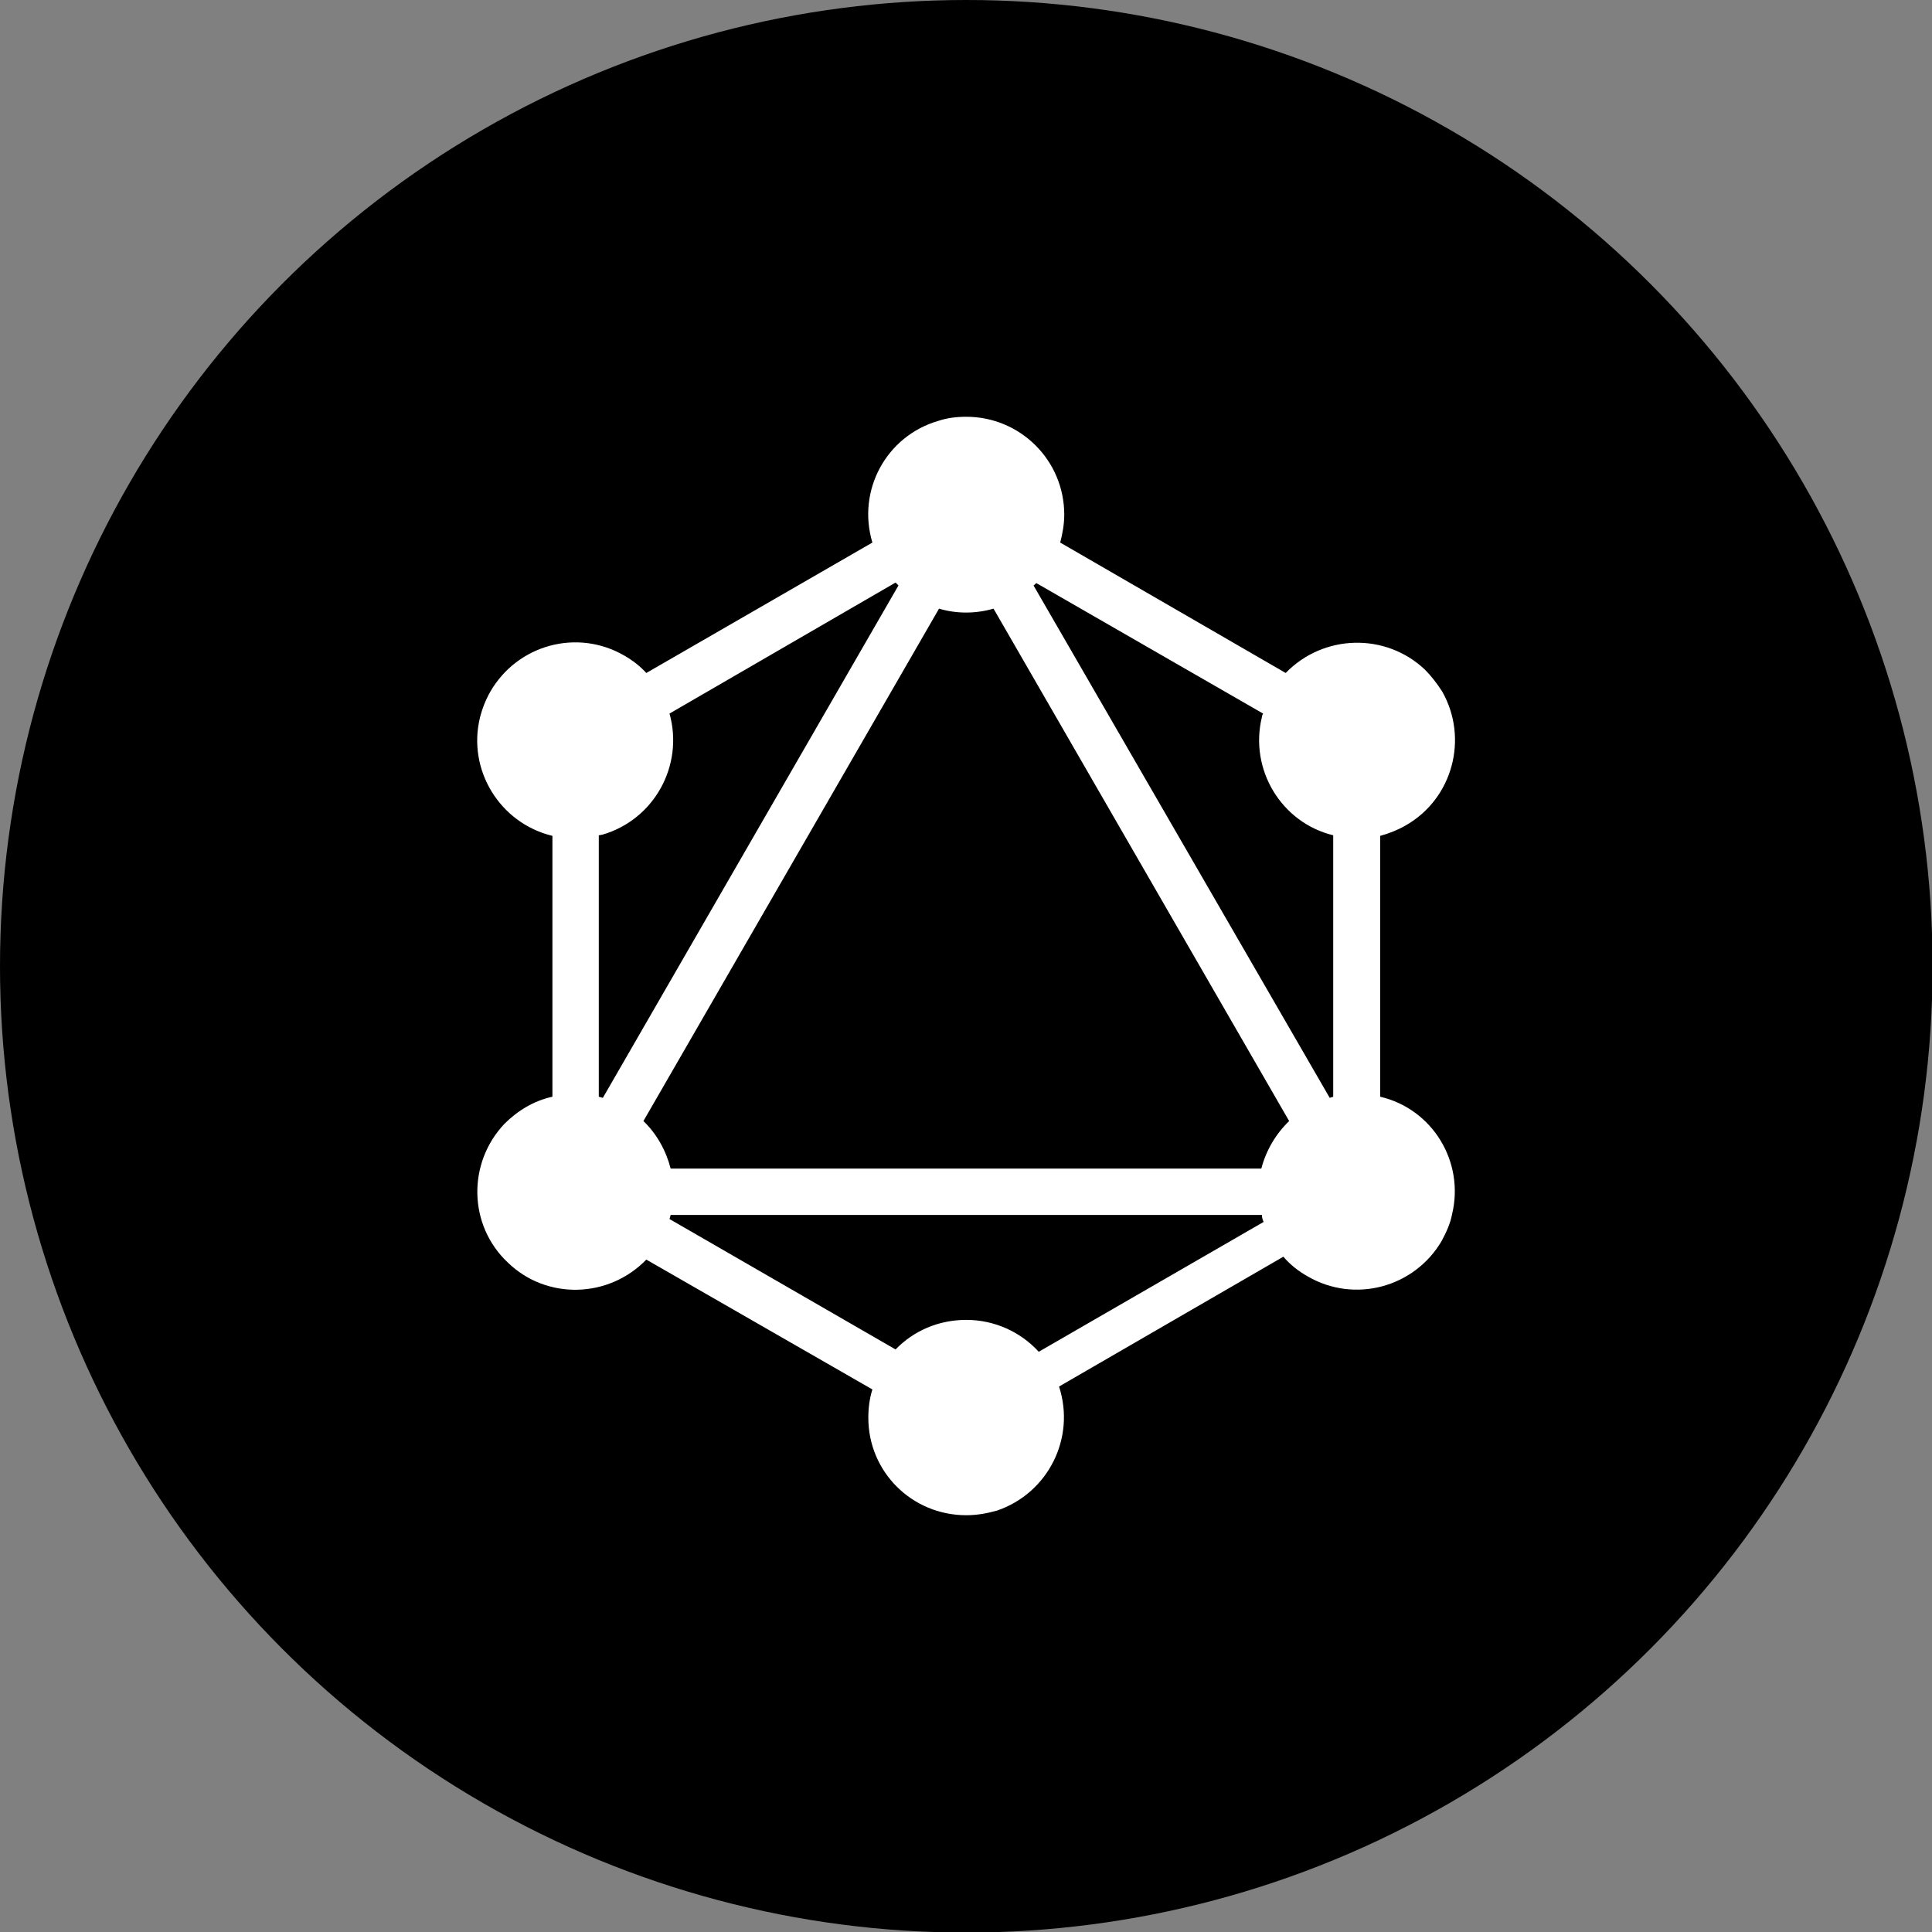
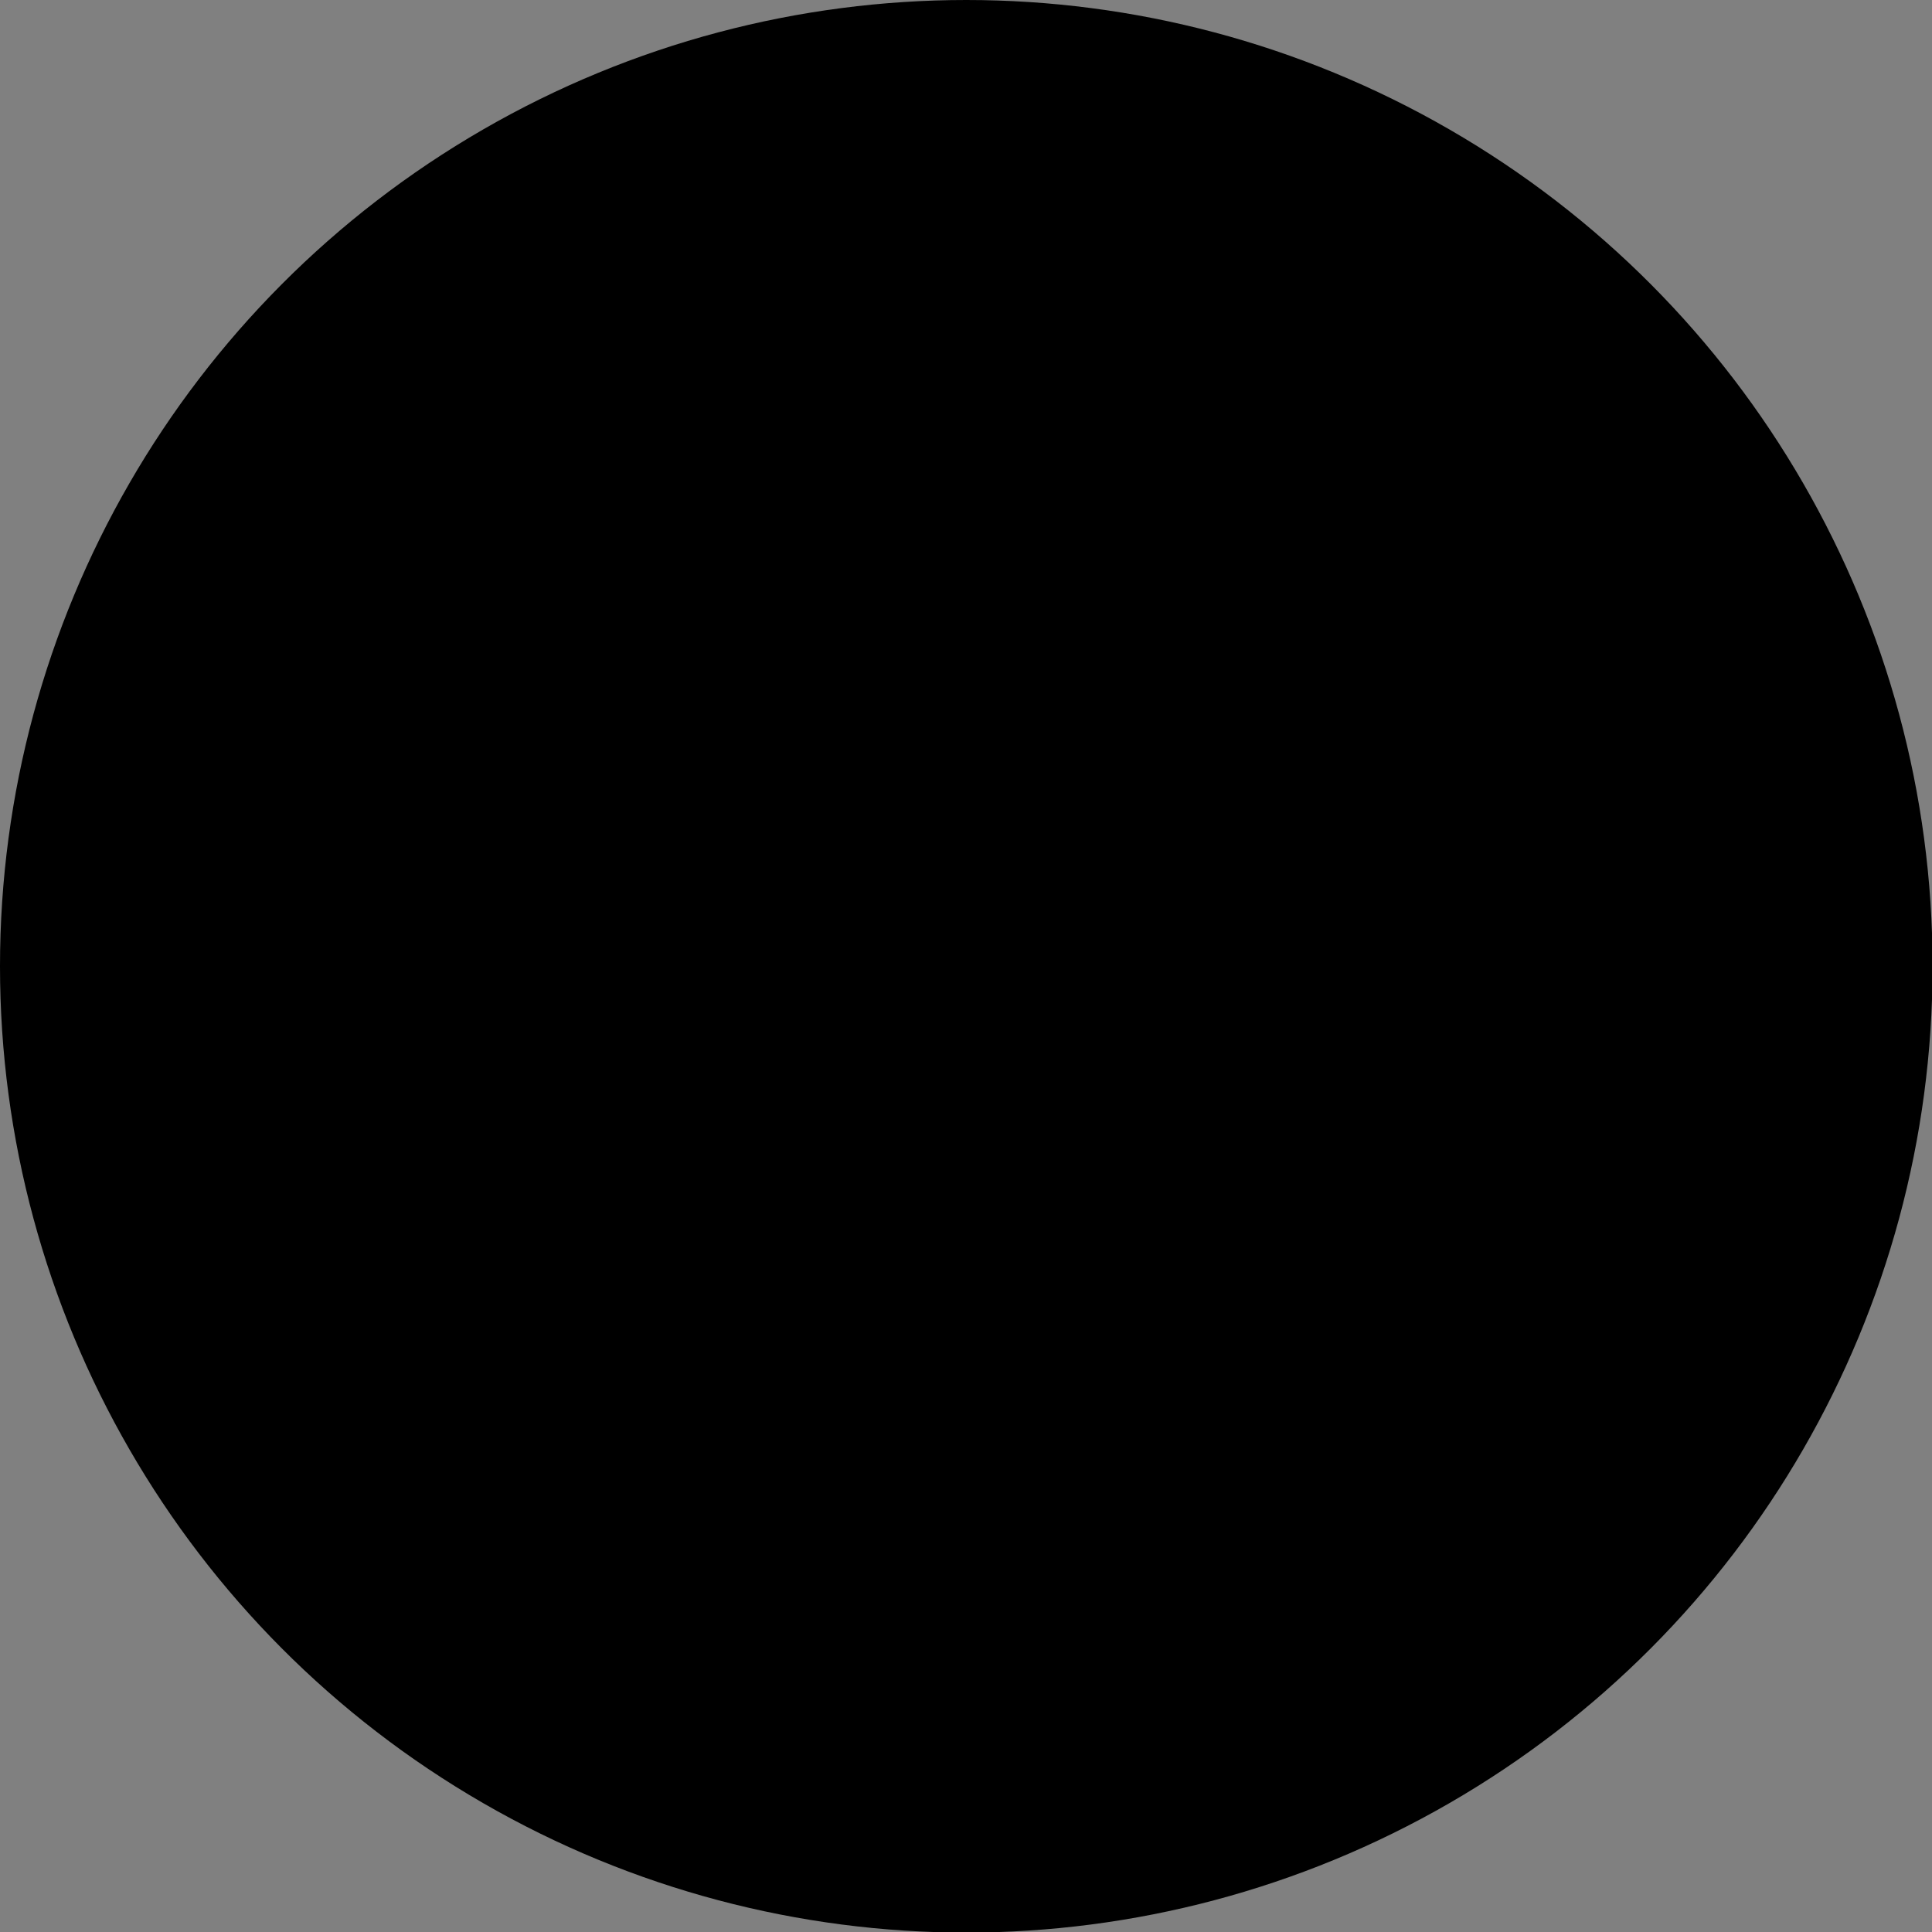
<svg xmlns="http://www.w3.org/2000/svg" aria-labelledby="simpleicons-graphql-icon" enable-background="new 0 0 24 24" height="3.333in" role="img" style="shape-rendering:geometricPrecision; text-rendering:geometricPrecision; image-rendering:optimizeQuality; fill-rule:evenodd; clip-rule:evenodd" version="1.1" viewBox="0 0 3333 3333" width="3.333in" xml:space="preserve">
  <rect x="0" y="0" width="3333" height="3333" fill="#808080" stroke="none" />
  <defs>
    <style type="text/css">
   
    .fil0 {fill:black}
    .fil1 {fill:white}
   
  </style>
  </defs>
  <g id="Layer_x0020_1">
    <circle class="fil0" cx="1667" cy="1667" r="1667" />
    <g id="_608319952">
-       <path class="fil1" d="M1829 936l389 225c65,-67 172,-70 240,-6 11,11 21,24 30,38 46,81 18,185 -63,231 -14,8 -29,14 -44,18l0 450c90,21 146,112 124,203 -3,16 -10,31 -18,46 -47,80 -150,108 -231,61 -16,-9 -30,-20 -42,-34l-387 224c29,89 -19,184 -107,214 -18,5 -35,8 -53,8 -94,0 -169,-75 -169,-168 0,-17 2,-33 7,-49l-390 -224c-65,67 -172,70 -239,5 -68,-64 -70,-171 -6,-239 23,-23 51,-40 83,-47l0 -450c-91,-22 -147,-114 -125,-204 4,-16 10,-31 18,-45 47,-81 150,-109 231,-62 14,8 27,18 38,30l390 -225c-27,-90 24,-184 114,-210 15,-5 31,-7 48,-7 93,0 169,75 169,169 0,16 -3,33 -7,48l0 0zm-41 70c-2,1 -3,3 -5,4l511 884c2,-1 4,-1 6,-2l0 -451c-90,-22 -145,-114 -123,-204 0,-2 1,-4 2,-6l-391 -225 0 0zm-238 4l-5 -5 -390 226c25,89 -26,183 -116,209 -2,0 -4,1 -6,1l0 451 7 2 510 -884 0 0 0 0zm164 40c-31,9 -64,9 -94,0l-510 884c23,22 39,51 47,82l1019 0c8,-31 25,-60 48,-82l-510 -884zm78 1282l388 -224c-2,-4 -3,-8 -3,-12l-1020 0 -2 7 390 225c31,-32 74,-51 122,-51 49,0 94,21 125,55z" />
-     </g>
+       </g>
  </g>
</svg>